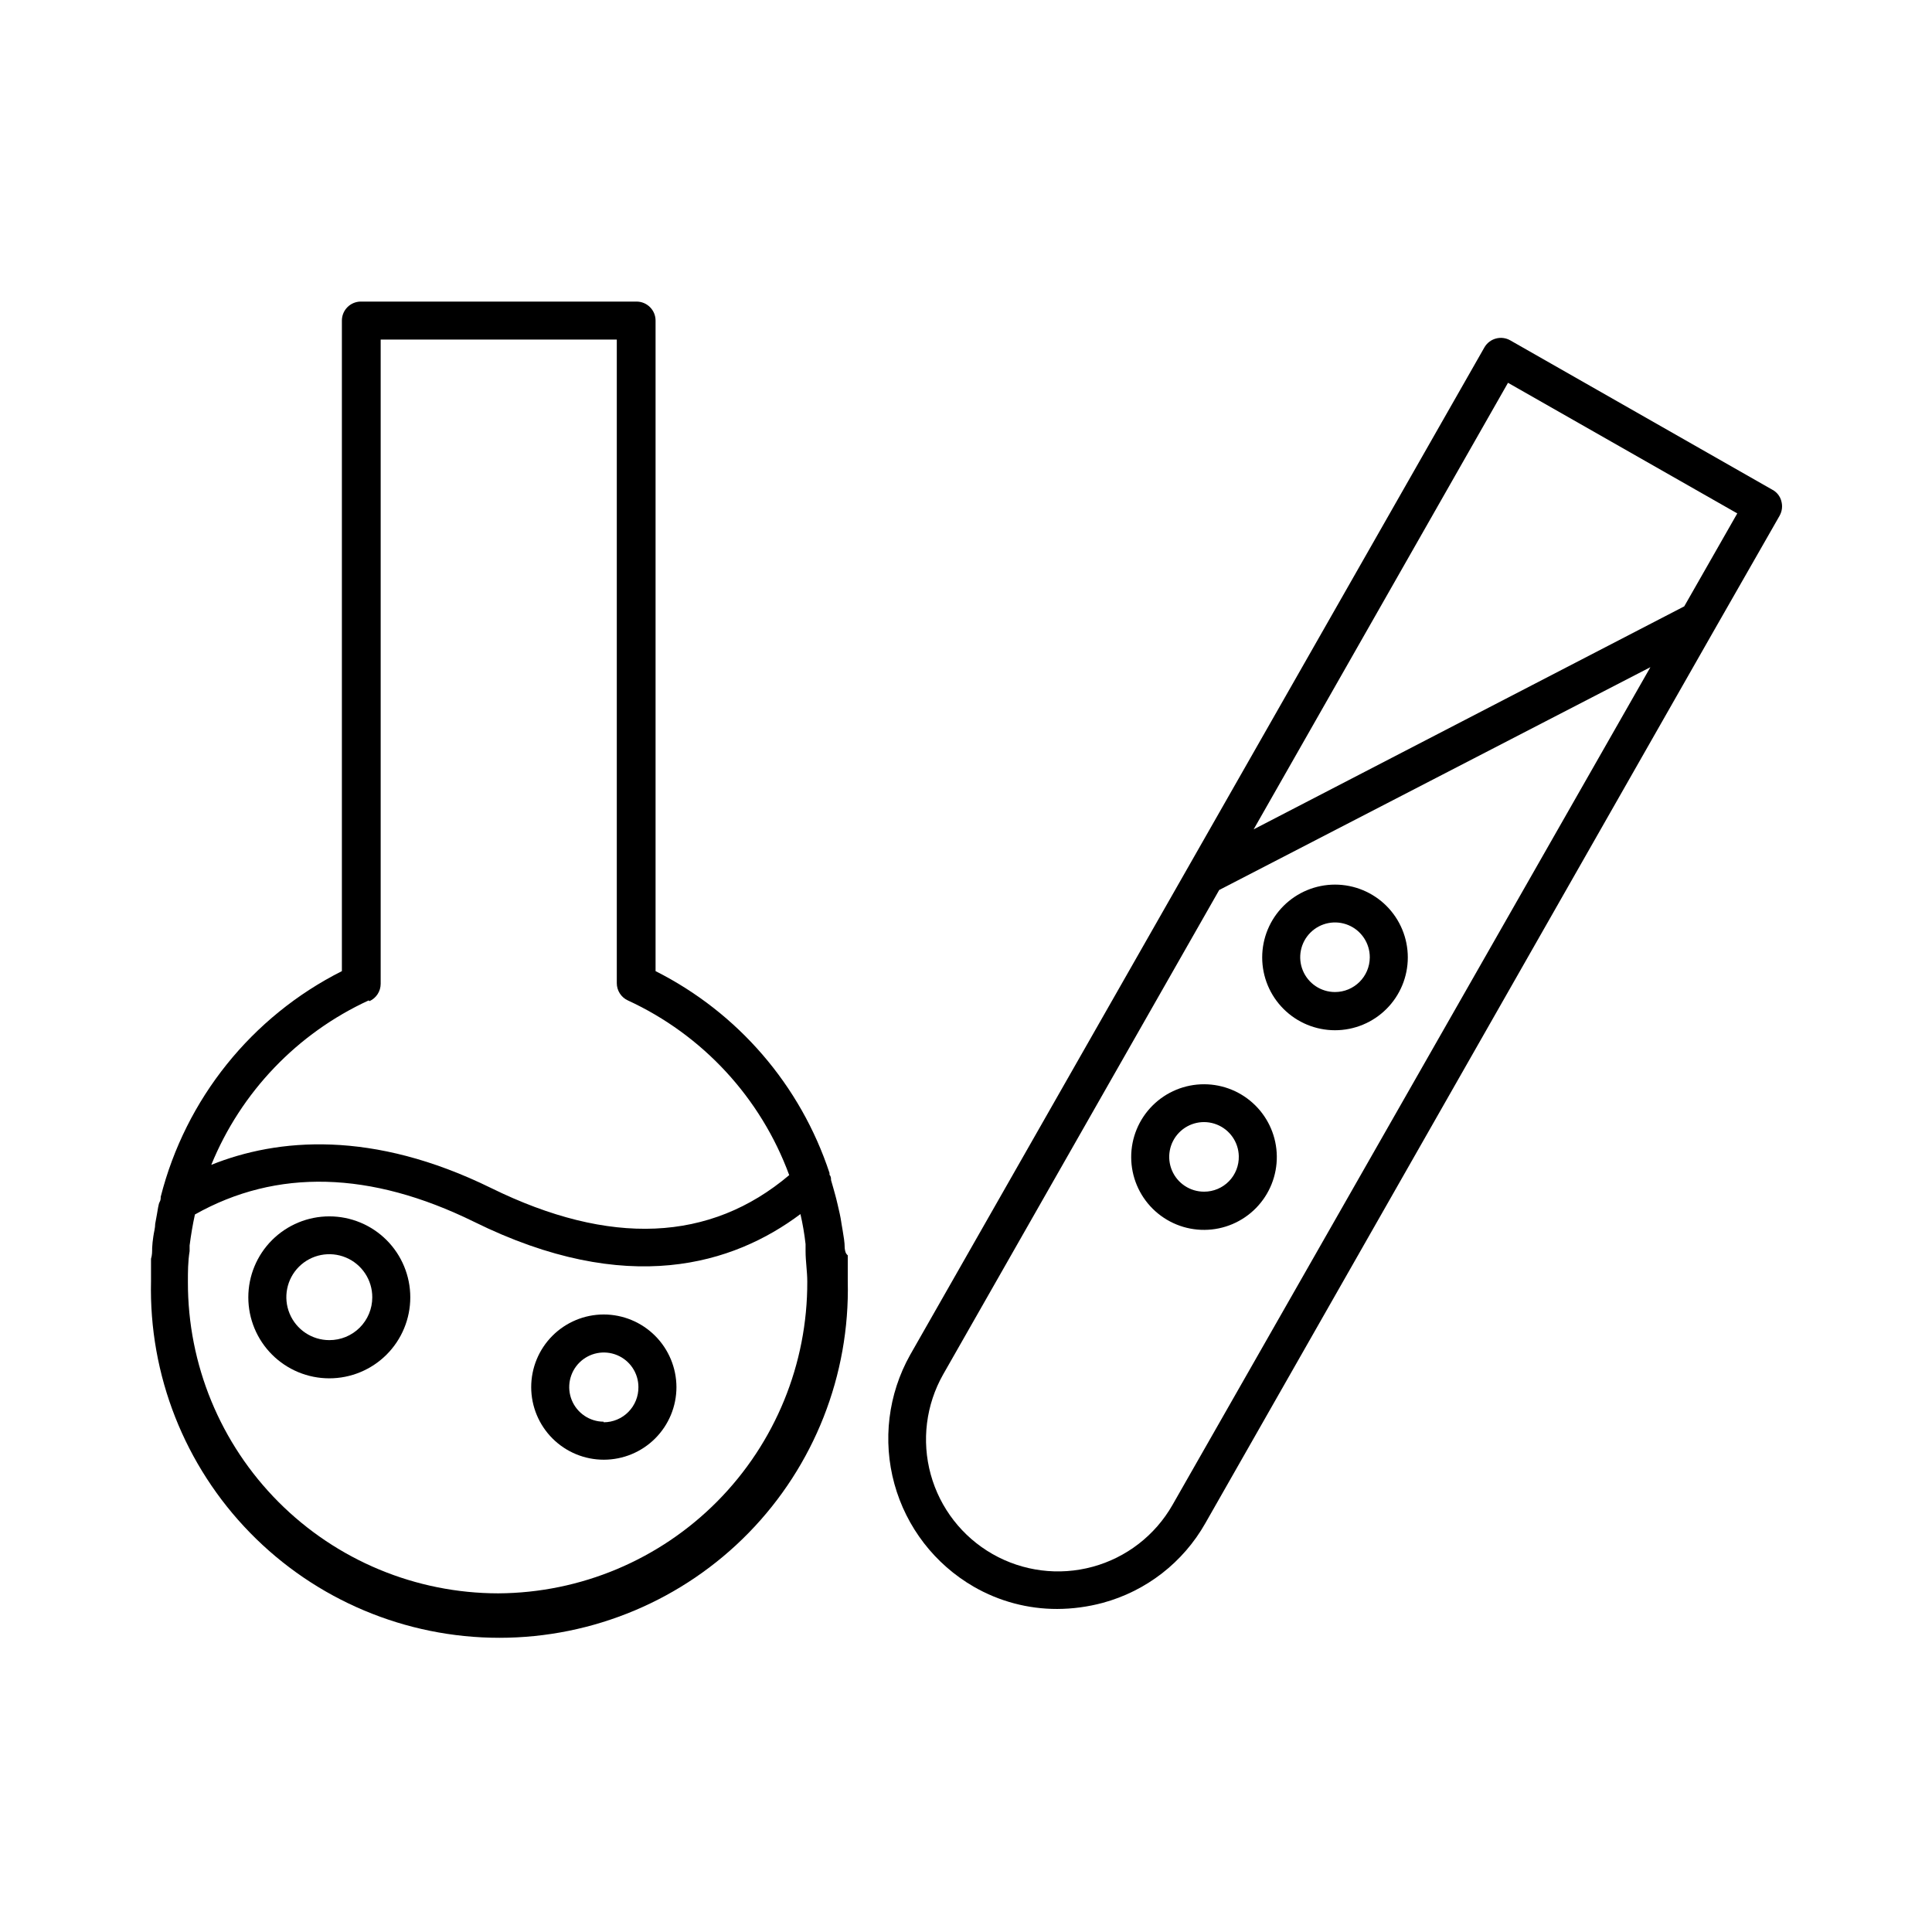
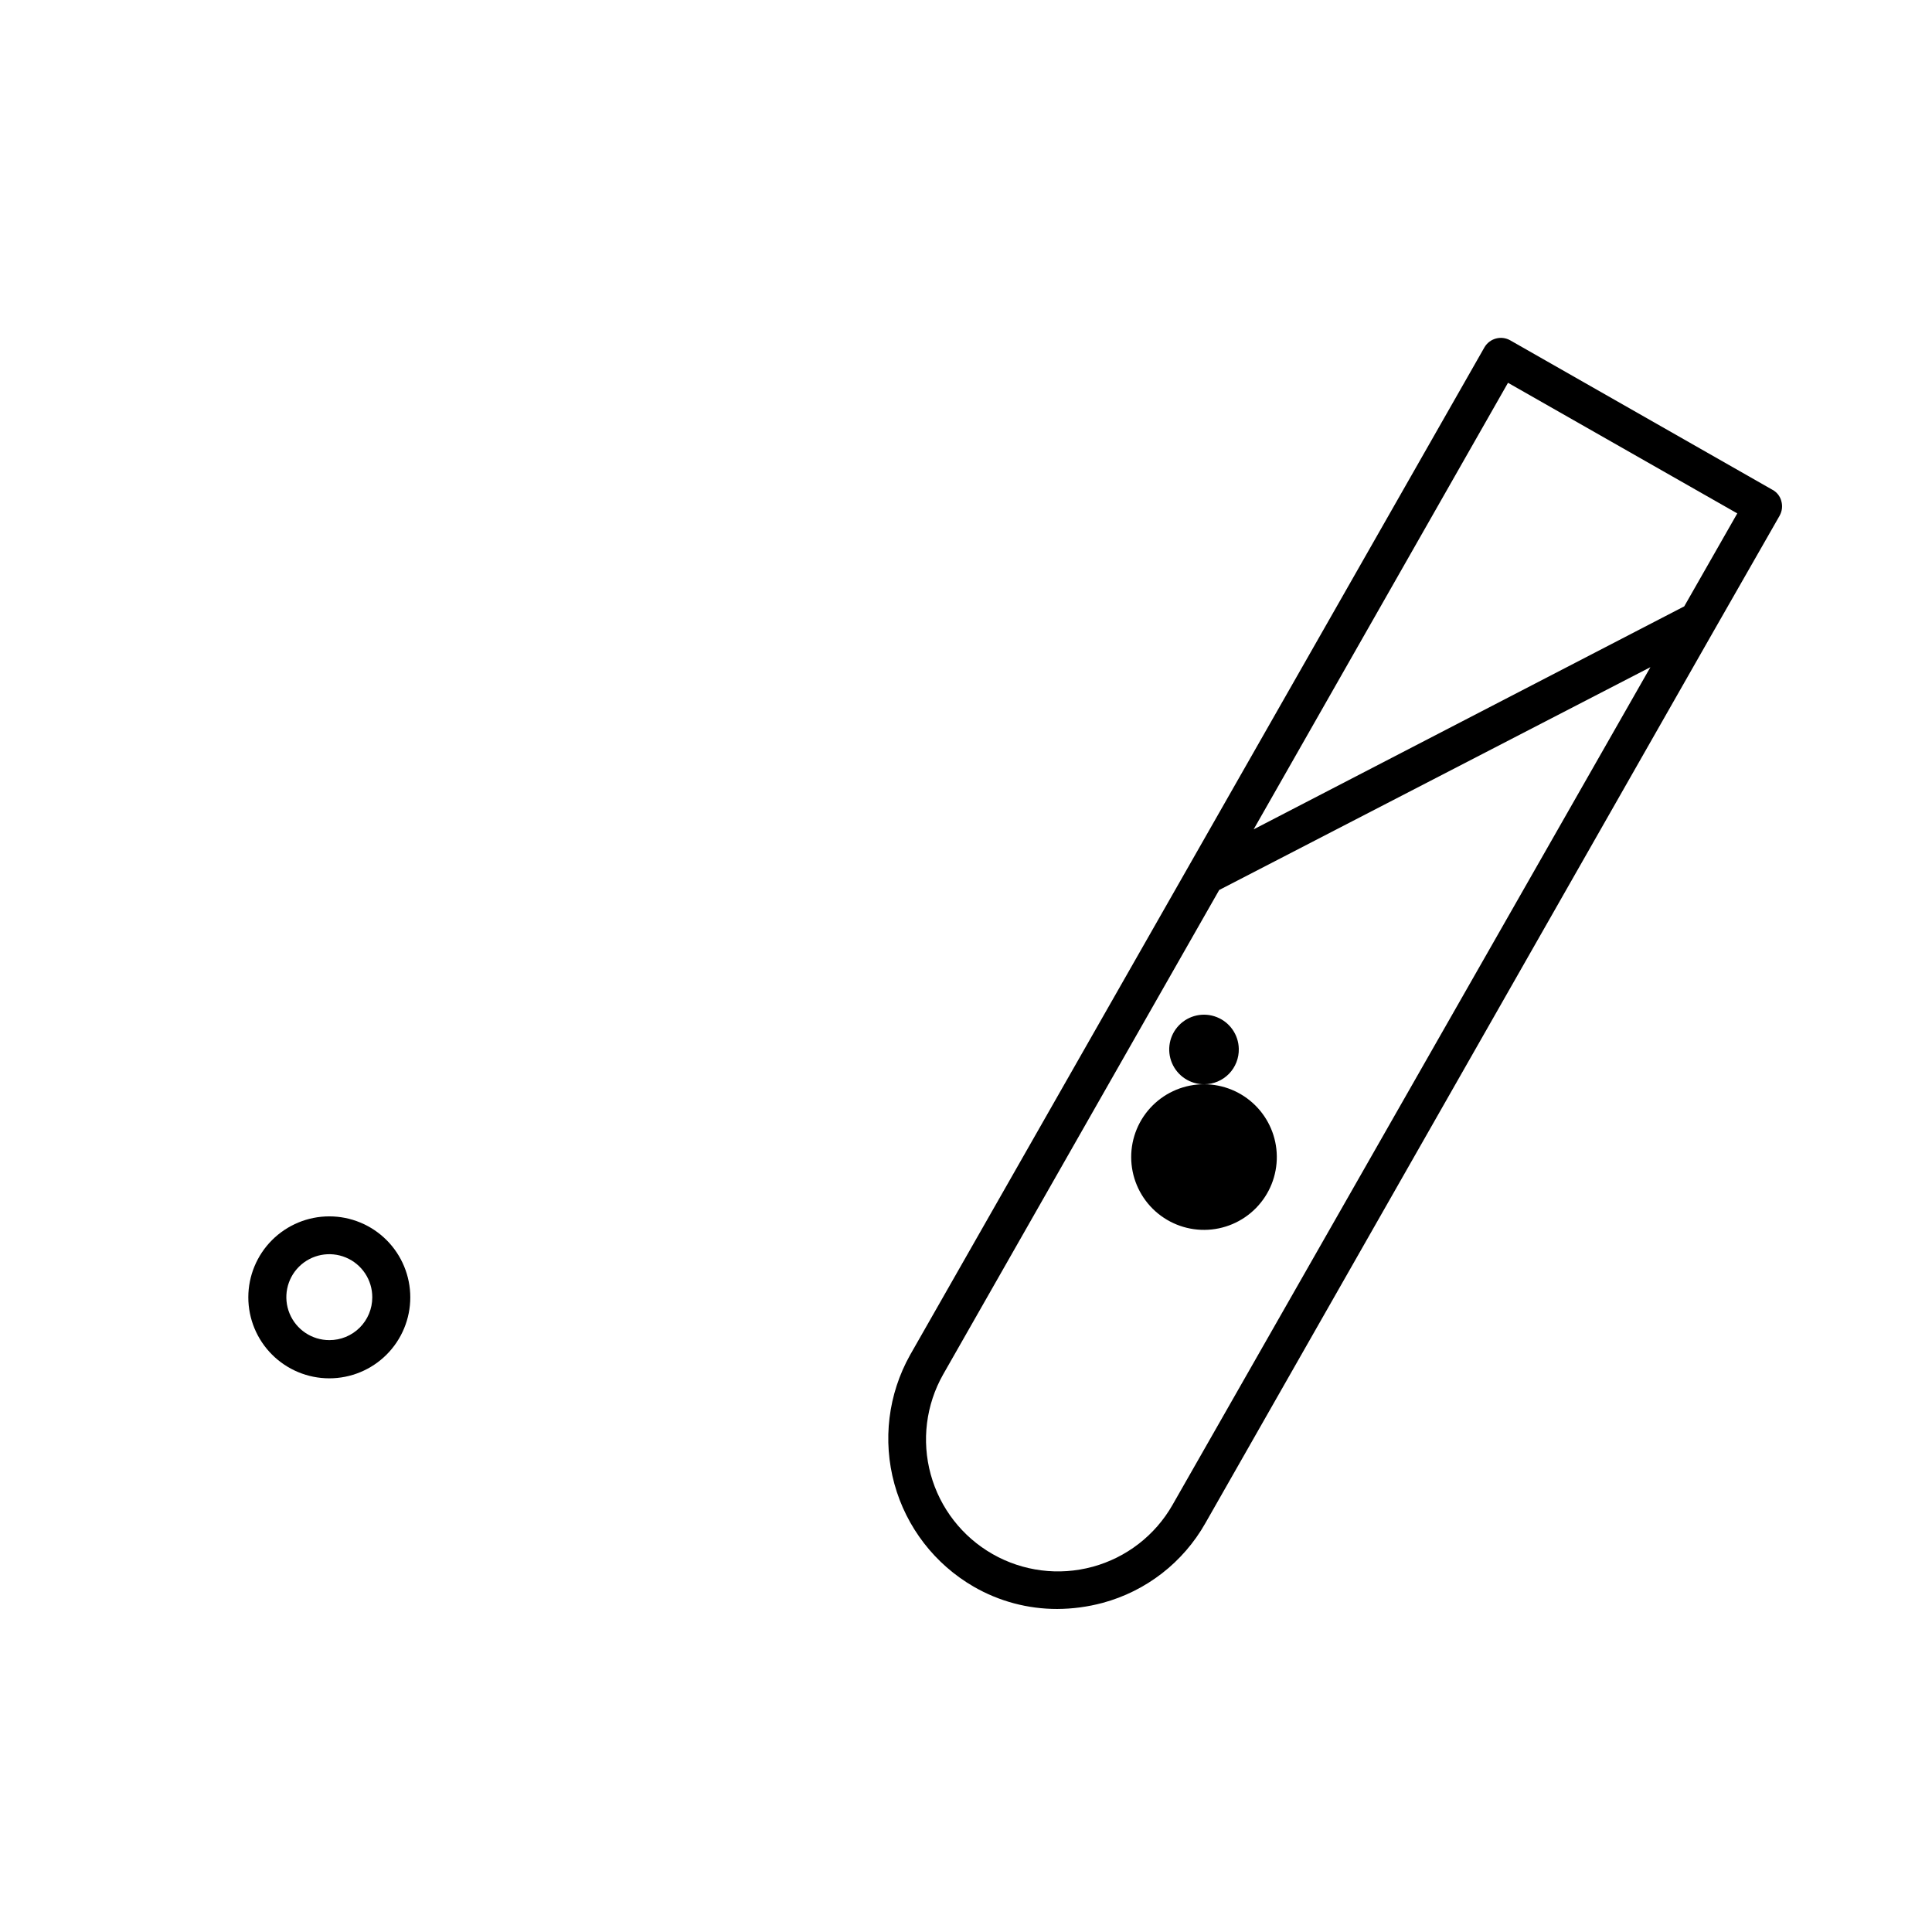
<svg xmlns="http://www.w3.org/2000/svg" fill="#000000" width="800px" height="800px" version="1.1" viewBox="144 144 512 512">
  <g>
-     <path d="m463.12 431.34c-5.133-0.012-10.062 2.019-13.691 5.652-3.633 3.633-5.668 8.559-5.652 13.695 0.016 5.133 2.074 10.051 5.723 13.664 3.652 3.613 8.59 5.621 13.727 5.578 5.133-0.039 10.039-2.125 13.633-5.793 3.594-3.668 5.574-8.617 5.508-13.754-0.066-5.066-2.121-9.902-5.723-13.465-3.602-3.562-8.457-5.566-13.523-5.578zm0 28.465c-3.715 0.02-7.078-2.191-8.531-5.613-1.453-3.418-0.715-7.375 1.875-10.035 2.594-2.664 6.527-3.512 9.984-2.148 3.457 1.359 5.762 4.66 5.844 8.375 0.066 2.477-0.871 4.875-2.598 6.648-1.727 1.773-4.098 2.773-6.574 2.773z" />
-     <path d="m497.79 378.43c-5.117 0-10.027 2.035-13.645 5.652-3.621 3.621-5.652 8.527-5.652 13.645 0 5.117 2.031 10.027 5.652 13.645 3.617 3.621 8.527 5.652 13.645 5.652 5.117 0 10.023-2.031 13.645-5.652 3.617-3.617 5.648-8.527 5.648-13.645 0-5.117-2.031-10.023-5.648-13.645-3.621-3.617-8.527-5.652-13.645-5.652zm0 28.465v0.004c-3.734 0-7.102-2.254-8.523-5.703-1.426-3.453-0.625-7.422 2.019-10.055 2.648-2.633 6.621-3.41 10.066-1.969 3.441 1.445 5.676 4.82 5.656 8.555-0.027 5.074-4.148 9.172-9.219 9.172z" />
+     <path d="m463.12 431.34c-5.133-0.012-10.062 2.019-13.691 5.652-3.633 3.633-5.668 8.559-5.652 13.695 0.016 5.133 2.074 10.051 5.723 13.664 3.652 3.613 8.59 5.621 13.727 5.578 5.133-0.039 10.039-2.125 13.633-5.793 3.594-3.668 5.574-8.617 5.508-13.754-0.066-5.066-2.121-9.902-5.723-13.465-3.602-3.562-8.457-5.566-13.523-5.578zc-3.715 0.02-7.078-2.191-8.531-5.613-1.453-3.418-0.715-7.375 1.875-10.035 2.594-2.664 6.527-3.512 9.984-2.148 3.457 1.359 5.762 4.66 5.844 8.375 0.066 2.477-0.871 4.875-2.598 6.648-1.727 1.773-4.098 2.773-6.574 2.773z" />
    <path d="m231.27 466.35c-5.691 0-11.152 2.262-15.176 6.285-4.027 4.023-6.289 9.484-6.289 15.176s2.262 11.152 6.289 15.176c4.023 4.023 9.484 6.285 15.176 6.285 5.691 0 11.152-2.262 15.176-6.285 4.023-4.023 6.285-9.484 6.285-15.176s-2.262-11.152-6.285-15.176c-4.023-4.023-9.484-6.285-15.176-6.285zm0 32.797c-4.609 0-8.766-2.781-10.523-7.039-1.762-4.262-0.777-9.164 2.488-12.418 3.269-3.25 8.172-4.211 12.426-2.434 4.254 1.777 7.016 5.945 6.996 10.555 0 3.016-1.203 5.906-3.34 8.035-2.137 2.125-5.031 3.312-8.047 3.301z" />
-     <path d="m303.97 492.35c-5.102 0.012-9.988 2.051-13.59 5.664-3.598 3.617-5.613 8.512-5.606 13.613 0.008 5.102 2.043 9.992 5.656 13.594 3.609 3.602 8.504 5.625 13.605 5.617 5.102-0.004 9.992-2.031 13.598-5.641 3.606-3.609 5.633-8.5 5.633-13.602-0.016-5.109-2.055-10.004-5.672-13.613-3.617-3.609-8.516-5.633-13.625-5.633zm0 28.414c-3.703-0.02-7.031-2.266-8.438-5.695-1.402-3.43-0.605-7.363 2.023-9.977 2.625-2.609 6.566-3.387 9.984-1.965 3.422 1.422 5.648 4.762 5.648 8.469 0.027 2.461-0.934 4.832-2.664 6.582-1.73 1.754-4.094 2.738-6.555 2.738z" />
-     <path d="m367.86 474.81c0-1.613-0.301-3.223-0.555-4.785-0.25-1.562-0.301-1.613-0.402-2.418-0.102-0.805-0.555-2.922-0.906-4.332-0.352-1.41-0.402-1.762-0.656-2.621-0.25-0.855-0.707-2.621-1.109-3.93 0-0.453 0-0.957-0.402-1.41 0.02-0.148 0.02-0.301 0-0.453-7.664-23.242-24.246-42.488-46.098-53.504v-172.4c0-1.34-0.531-2.621-1.477-3.562-0.945-0.945-2.227-1.477-3.562-1.477h-73.051c-2.785 0-5.039 2.254-5.039 5.039v172.4c-23.902 12.047-41.414 33.859-48.012 59.801 0 0.453 0 0.906-0.301 1.41-0.301 0.504-0.504 2.168-0.707 3.273l-0.453 2.469c0 1.109-0.352 2.266-0.504 3.426v0.004c-0.152 0.984-0.254 1.977-0.305 2.973 0 0.957 0 1.914-0.301 2.871v5.945c-0.582 24.859 8.887 48.902 26.266 66.688 17.375 17.789 41.191 27.816 66.059 27.816 24.863 0 48.68-10.027 66.059-27.816 17.375-17.785 26.844-41.828 26.262-66.688v-6.852c-0.602-0.504-0.703-1.109-0.805-1.867zm-125.95-65.496v0.004c1.805-0.812 2.969-2.606 2.973-4.586v-170.74h62.574v170.54c-0.004 1.969 1.137 3.762 2.922 4.586 19.84 9.145 35.227 25.801 42.773 46.301-20.957 17.734-47.508 18.895-78.996 3.426-31.488-15.469-56.629-13.199-74.164-6.148 7.879-19.289 22.789-34.867 41.719-43.578zm34.16 156.94c-21.859-0.012-42.816-8.719-58.25-24.199-15.434-15.48-24.078-36.465-24.023-58.324 0-2.672 0-5.391 0.453-8.16v-1.512c0.352-2.719 0.805-5.492 1.41-8.211 21.664-12.191 46.5-11.539 73.91 1.914 40.758 20.152 68.871 11.234 86.555-2.016 0.605 2.625 1.059 5.281 1.359 7.961v1.863c0 2.672 0.453 5.391 0.453 8.062 0.082 21.805-8.496 42.754-23.844 58.246-15.348 15.488-36.219 24.258-58.023 24.375z" />
    <path d="m616.08 276.82c-0.328-1.297-1.188-2.394-2.367-3.023l-69.477-39.598c-2.406-1.367-5.469-0.535-6.852 1.863l-152.2 267.02c-5.824 10.398-7.32 22.676-4.16 34.168 3.16 11.496 10.715 21.281 21.035 27.246 6.727 3.879 14.355 5.91 22.117 5.894 4.066-0.016 8.117-0.559 12.043-1.613 11.527-3.113 21.324-10.715 27.207-21.109l134.92-236.79 17.281-30.23h-0.004c0.652-1.164 0.816-2.543 0.453-3.828zm-182.53 282.39c-8.934 2.434-18.465 1.223-26.508-3.367-8.043-4.586-13.938-12.176-16.391-21.102-2.453-8.93-1.266-18.465 3.301-26.516l73.152-128.37 114.27-59.047-126.66 222.03c-4.598 8.051-12.211 13.941-21.16 16.375zm156.79-254.52-114.11 59.094 67.406-118.34 60.758 34.613z" />
  </g>
</svg>